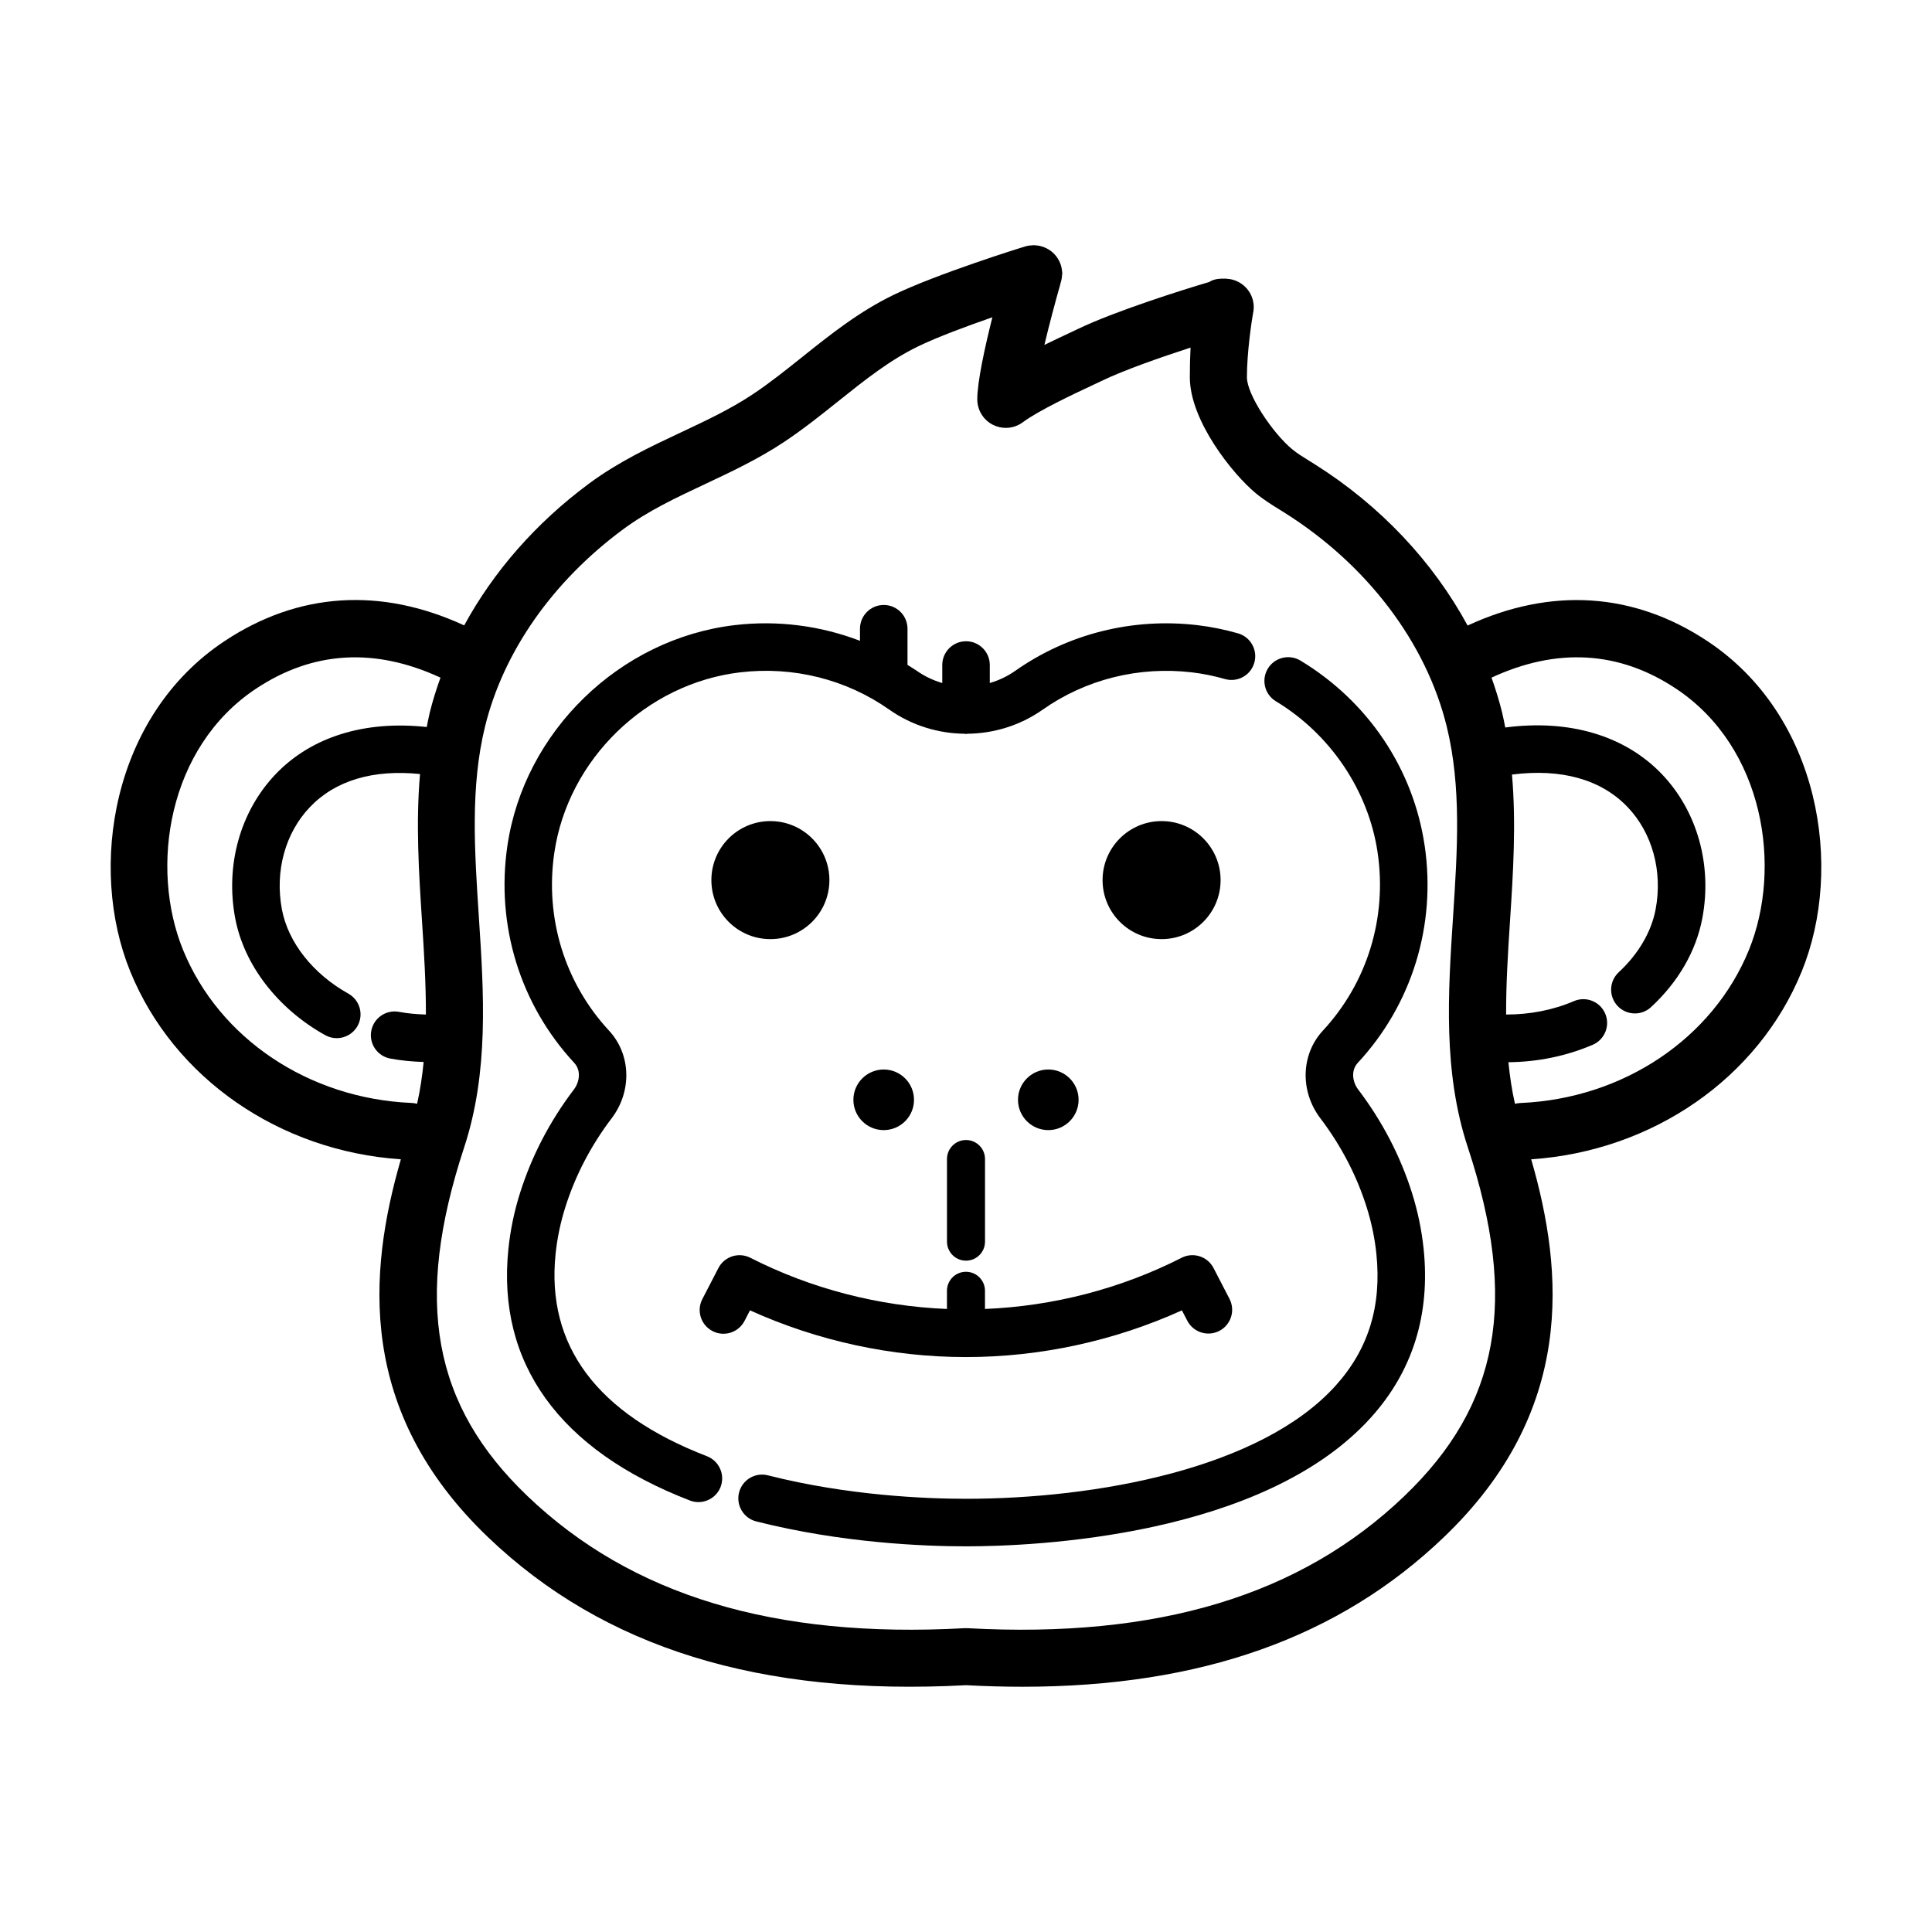
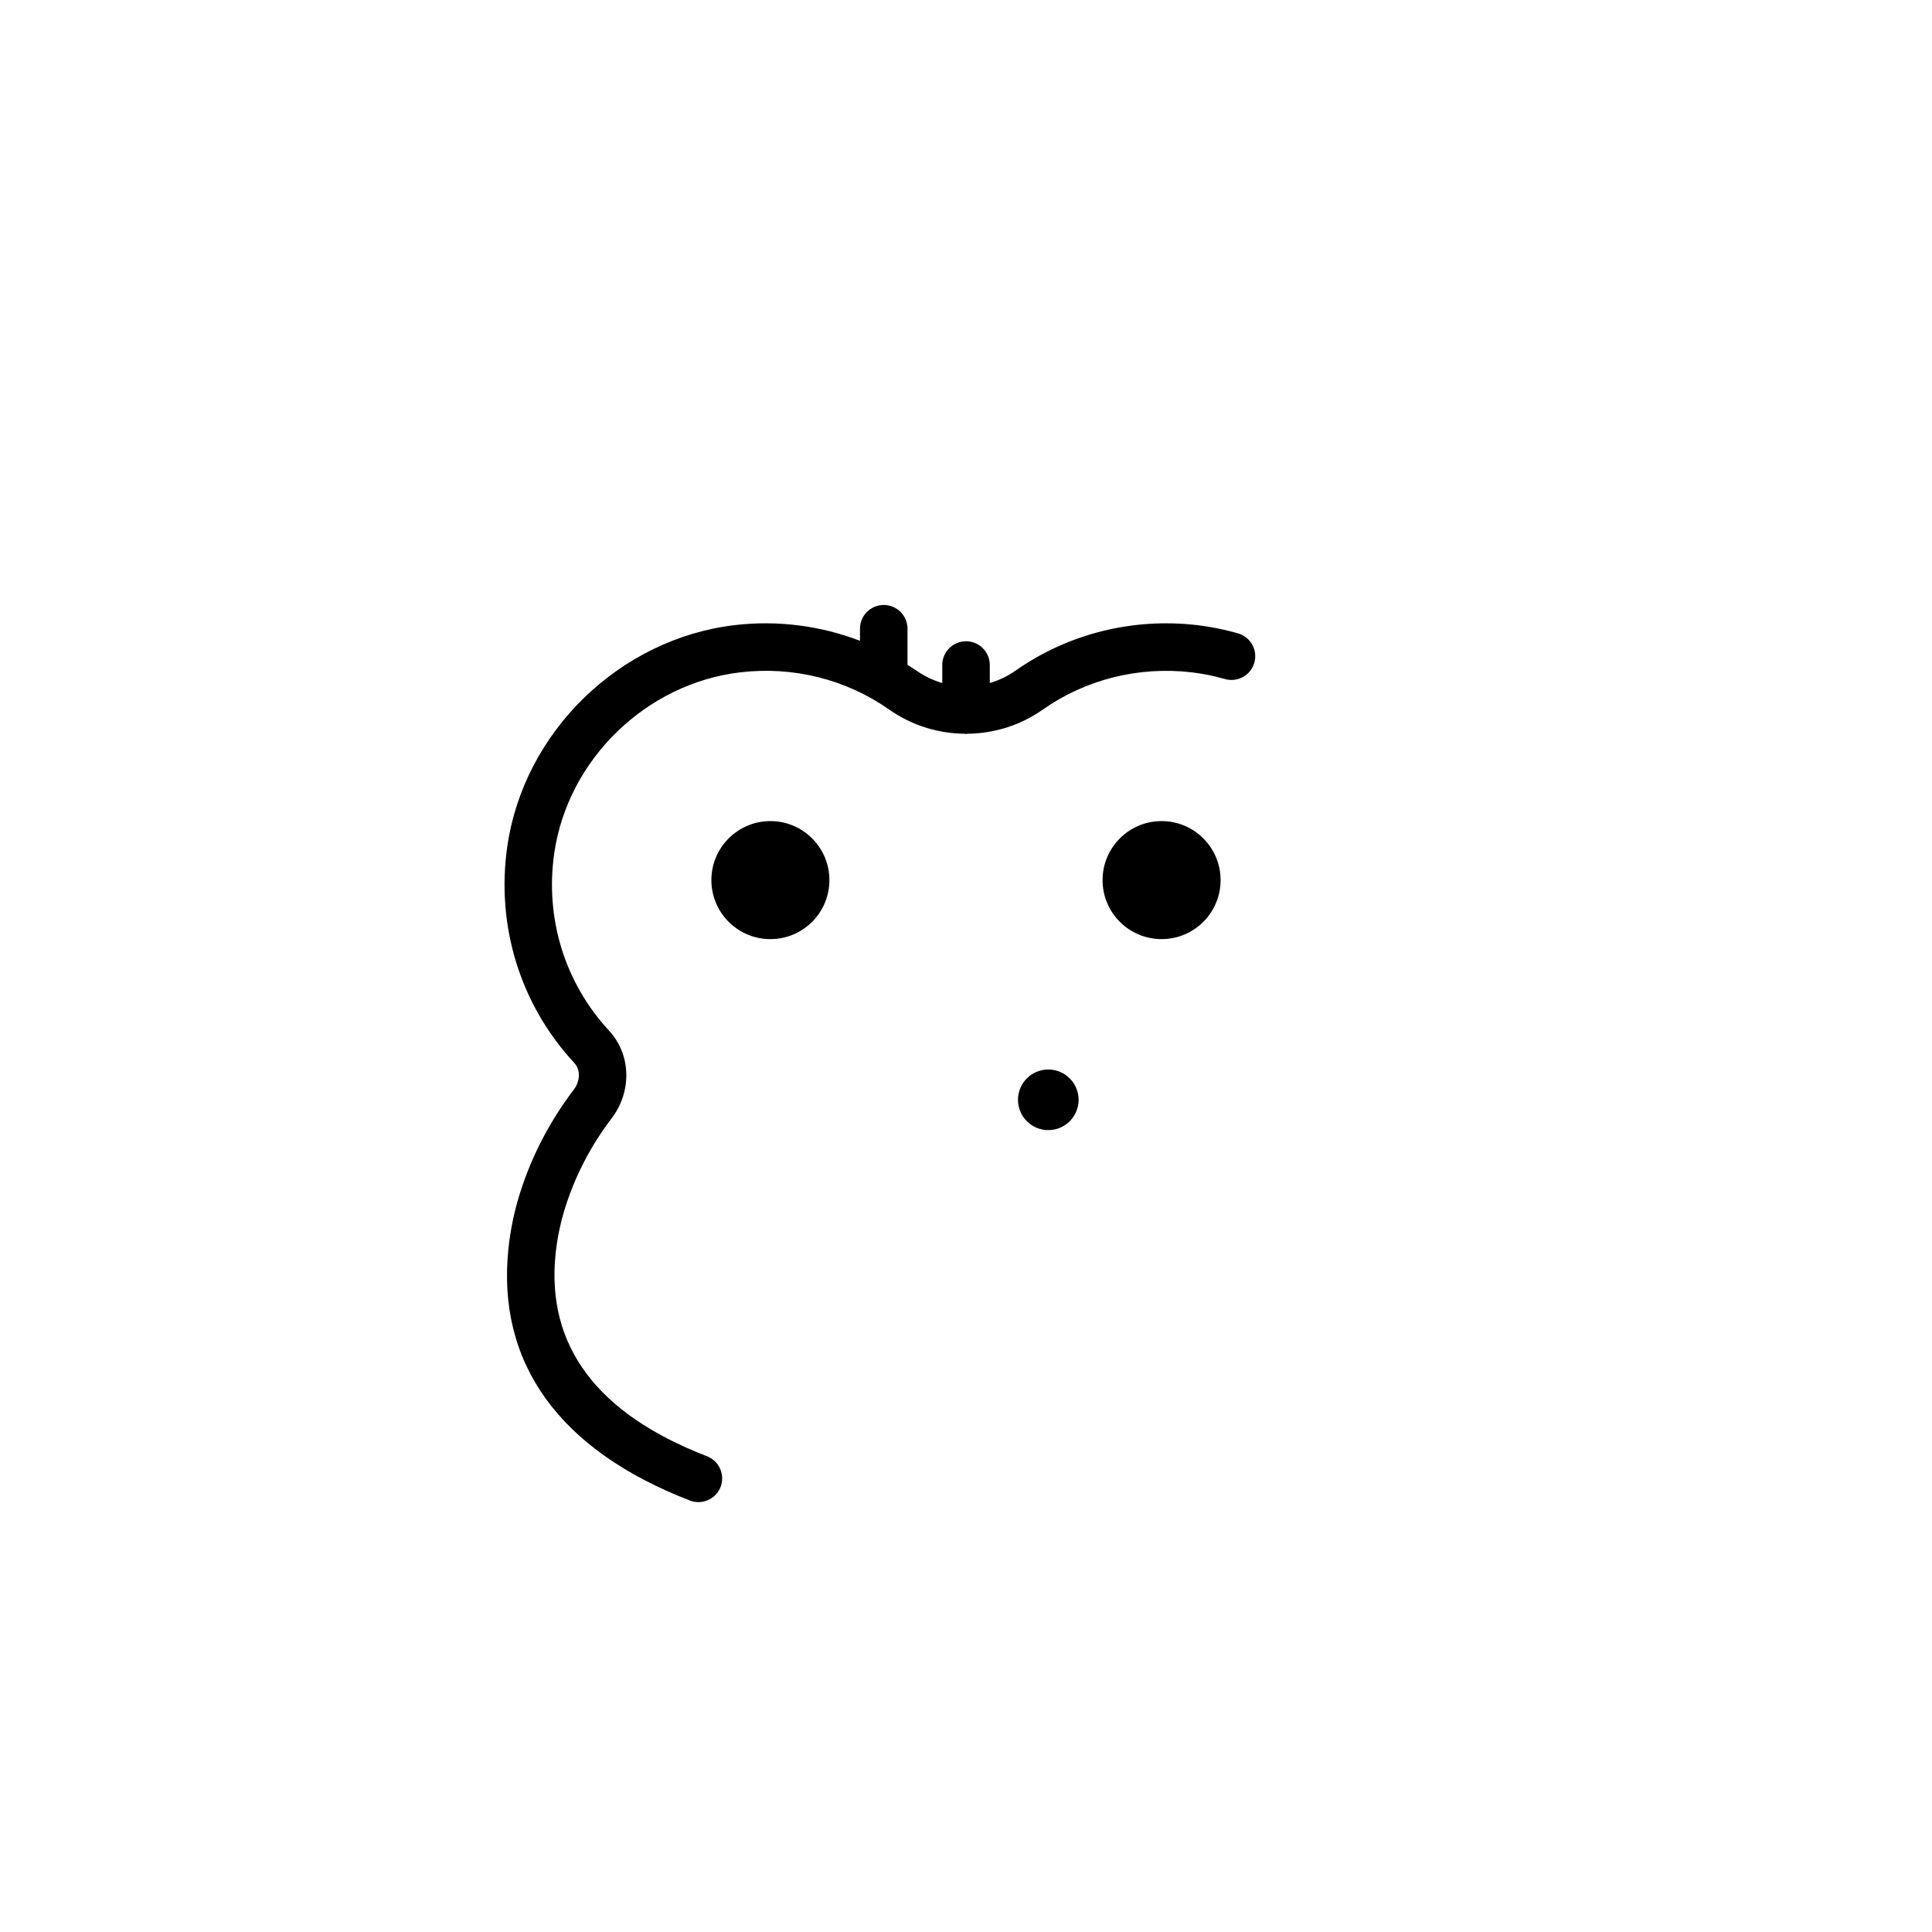
<svg xmlns="http://www.w3.org/2000/svg" fill="#000000" width="800px" height="800px" version="1.1" viewBox="144 144 512 512">
  <g>
-     <path d="m521.56 368.2c-2.973-20.395-14.977-38.305-32.93-49.137-2.977-1.797-6.848-0.836-8.645 2.137-1.793 2.977-0.84 6.848 2.137 8.645 14.496 8.746 24.582 23.766 26.973 40.168 2.519 17.27-2.769 34.434-14.504 47.098-5.84 6.297-6.125 16.07-0.691 23.234 5.5 7.25 9.637 15.191 12.289 23.602 1.273 4.047 2.137 8.184 2.562 12.297 1.441 13.879-2.098 25.32-10.801 34.973-19.93 22.102-63.672 29.977-97.961 29.977-10.449 0-31.16-0.805-52.48-6.211-3.371-0.871-6.797 1.184-7.652 4.555-0.855 3.371 1.184 6.797 4.555 7.652 22.645 5.742 44.543 6.606 55.574 6.606 17.957 0 78.754-2.465 107.32-34.133 11.074-12.281 15.773-27.328 13.969-44.707-0.516-4.957-1.547-9.934-3.074-14.793-3.09-9.801-7.891-19.027-14.273-27.434-1.484-1.961-2-5.012-0.105-7.059 14.352-15.461 20.812-36.41 17.742-57.469z" />
    <path d="m331.34 529.91c-29.137-11.238-42.629-29.285-40.102-53.641 0.43-4.125 1.289-8.266 2.562-12.297 2.648-8.414 6.785-16.359 12.289-23.609 5.441-7.164 5.148-16.938-0.691-23.234-11.734-12.66-17.02-29.832-14.504-47.098 3.617-24.789 24.34-44.914 49.273-47.855 14.047-1.668 28.098 1.855 39.516 9.891 5.981 4.203 12.969 6.316 19.977 6.383 0.121 0.004 0.223 0.07 0.344 0.07s0.223-0.059 0.336-0.07c7.008-0.066 14-2.176 19.977-6.383 11.426-8.035 25.461-11.539 39.516-9.891 2.961 0.352 5.918 0.945 8.781 1.773 3.356 0.957 6.832-0.969 7.793-4.309 0.961-3.344-0.969-6.832-4.309-7.793-3.516-1.012-7.144-1.742-10.785-2.176-17.148-2.016-34.277 2.273-48.238 12.09-2.121 1.492-4.41 2.555-6.769 3.25v-4.777c0-3.477-2.82-6.297-6.297-6.297-3.477 0-6.297 2.82-6.297 6.297v4.777c-2.363-0.695-4.648-1.758-6.769-3.25-0.797-0.559-1.633-1.031-2.445-1.559v-9.582c0-3.477-2.82-6.297-6.297-6.297-3.477 0-6.297 2.82-6.297 6.297v3.199c-10.445-4-21.801-5.5-33.195-4.156-30.492 3.598-55.836 28.219-60.254 58.543-3.066 21.059 3.391 42.004 17.73 57.473 1.895 2.047 1.387 5.106-0.105 7.059-6.383 8.402-11.184 17.633-14.273 27.438-1.527 4.84-2.559 9.812-3.074 14.785-3.141 30.285 13.492 53.344 48.098 66.688 0.746 0.289 1.512 0.422 2.262 0.422 2.527 0 4.914-1.535 5.879-4.035 1.23-3.234-0.387-6.875-3.629-8.125z" />
-     <path d="m596.52 313.93c-19.555-12.988-41.469-14.383-63.59-4.156-9.113-16.812-23.062-31.773-40.535-42.758l-1.266-0.785c-1.738-1.078-3.387-2.098-4.715-3.199-5.117-4.231-11.969-14.43-11.969-19.055 0-6.777 1.32-15.254 1.598-16.793 0.137-0.57 0.211-1.168 0.211-1.785 0-3.715-2.684-6.785-6.219-7.422-0.133-0.023-0.273-0.023-0.406-0.039-0.309-0.039-0.613-0.098-0.934-0.098-1.422 0-2.898 0.016-4.254 0.898-6.781 1.996-25.102 7.758-34.961 12.531l-2.293 1.082c-1.758 0.828-4 1.875-6.414 3.055 1.305-5.453 2.883-11.383 4.231-16.121 0.031-0.082 0.02-0.18 0.051-0.262 0.238-0.676 0.359-1.391 0.398-2.117 0.004-0.137 0.07-0.25 0.07-0.387 0-0.168-0.039-0.324-0.051-0.484-0.004-0.047-0.012-0.098-0.016-0.141-0.039-0.473-0.117-0.934-0.242-1.379-0.004-0.016-0.004-0.023-0.004-0.039-0.004-0.023-0.02-0.039-0.023-0.066-0.133-0.441-0.297-0.867-0.504-1.273-0.035-0.07-0.074-0.141-0.117-0.211-0.191-0.348-0.402-0.68-0.645-0.996-0.074-0.098-0.152-0.188-0.23-0.277-0.23-0.273-0.48-0.527-0.746-0.766-0.105-0.09-0.211-0.176-0.324-0.262-0.266-0.211-0.543-0.406-0.84-0.578-0.133-0.074-0.262-0.145-0.398-0.211-0.289-0.152-0.586-0.281-0.891-0.395-0.168-0.059-0.336-0.109-0.508-0.156-0.289-0.082-0.57-0.152-0.867-0.195-0.223-0.035-0.441-0.051-0.664-0.066-0.172-0.012-0.336-0.051-0.516-0.051-0.066 0-0.125 0.031-0.195 0.031-0.613 0.016-1.234 0.082-1.848 0.25-1.703 0.48-23.73 7.402-35.121 12.914-9.098 4.402-16.738 10.504-24.129 16.41-4.492 3.586-8.734 6.984-13.238 9.969-5.875 3.898-12.223 6.883-18.941 10.039-8.117 3.812-16.504 7.758-24.328 13.543-14.137 10.461-25.387 23.387-33.121 37.613-22.105-10.207-43.992-8.801-63.539 4.18-29.859 19.828-36.145 60.062-24.965 87.512 11.527 28.301 39.535 47.641 71.723 49.797-8.691 30-11.703 66.867 23.125 100.17 30.652 29.32 72.094 42.145 126.65 39.195 5.094 0.273 10.07 0.414 14.934 0.414 47.277 0 83.914-13.023 111.66-39.609 34.863-33.336 31.859-70.188 23.18-100.17 32.18-2.168 60.176-21.504 71.695-49.797 11.184-27.441 4.898-67.676-24.961-87.504zm-404.01 81.809c-8.887-21.816-4.086-53.672 19.324-69.219 15.133-10.051 31.578-10.953 48.898-2.934-1.113 3.09-2.098 6.207-2.871 9.371-0.301 1.234-0.516 2.473-0.766 3.715-16.395-1.797-30.582 2.562-40.078 12.523-9.344 9.801-13.34 24.059-10.688 38.145 2.332 12.379 11.246 23.961 23.852 30.988 0.973 0.539 2.023 0.797 3.062 0.797 2.207 0 4.352-1.164 5.508-3.231 1.691-3.039 0.605-6.871-2.434-8.57-9.375-5.231-15.961-13.574-17.609-22.32-1.906-10.113 0.867-20.25 7.422-27.113 6.734-7.07 16.812-10.039 29.18-8.762-1.133 13.004-0.316 26.066 0.516 38.832 0.559 8.516 1.066 16.812 1.039 24.902-2.398-0.07-4.785-0.273-7.129-0.711-3.41-0.641-6.711 1.613-7.344 5.031-0.641 3.422 1.613 6.711 5.031 7.344 2.906 0.543 5.871 0.812 8.844 0.906-0.371 3.742-0.906 7.441-1.734 11.078-0.488-0.121-1.004-0.203-1.527-0.223-27.188-1.16-50.934-17.086-60.496-40.551zm323.64 144.75c-27.496 26.344-65.344 37.77-115.73 35-0.281-0.016-0.555-0.016-0.836 0-50.355 2.781-88.242-8.66-115.79-35.004-25.172-24.07-30.191-51.707-16.793-92.402 6.59-20.031 5.223-40.91 3.898-61.105-1.16-17.719-2.258-34.449 1.633-50.422 4.891-19.871 17.887-38.438 36.582-52.27 6.621-4.898 13.98-8.352 21.773-12.016 6.918-3.254 14.07-6.613 20.871-11.125 5.055-3.359 9.766-7.117 14.316-10.758 7.043-5.633 13.699-10.949 21.27-14.609 5.109-2.473 12.93-5.371 19.645-7.699-1.988 7.926-4 17.074-4 21.754 0 2.856 1.613 5.473 4.168 6.758 1.074 0.535 2.231 0.801 3.391 0.801 1.598 0 3.184-0.508 4.516-1.496 4.191-3.125 13.871-7.664 18.523-9.84l2.469-1.164c5.836-2.82 15.758-6.277 23.453-8.777-0.121 2.328-0.191 4.914-0.191 7.875 0 11.488 11.367 25.664 17.445 30.695 2.125 1.762 4.398 3.164 6.394 4.402l1.184 0.734c21.902 13.758 37.594 34.434 43.062 56.73 3.918 15.992 2.828 32.727 1.668 50.445-1.32 20.191-2.691 41.07 3.93 61.094 13.391 40.656 8.352 68.297-16.859 92.398zm91.336-144.75c-9.559 23.473-33.301 39.395-60.492 40.566-0.52 0.02-1.027 0.098-1.512 0.215-0.828-3.617-1.359-7.297-1.734-11.02 7.723-0.07 15.352-1.621 22.34-4.621 3.195-1.371 4.676-5.074 3.305-8.273-1.375-3.195-5.062-4.672-8.273-3.305-5.602 2.41-11.742 3.566-17.984 3.559-0.031-8.082 0.48-16.375 1.039-24.883 0.832-12.723 1.641-25.746 0.516-38.707 13.047-1.676 23.633 1.27 30.641 8.613 6.555 6.867 9.332 17.004 7.422 27.113-1.117 5.949-4.59 11.863-9.77 16.656-2.551 2.363-2.707 6.348-0.344 8.902 1.246 1.34 2.934 2.019 4.625 2.019 1.531 0 3.062-0.555 4.277-1.676 7.25-6.711 11.949-14.863 13.594-23.566 2.656-14.086-1.34-28.344-10.691-38.145-9.785-10.246-24.52-14.625-41.539-12.391-0.262-1.289-0.484-2.578-0.801-3.859-0.777-3.152-1.734-6.273-2.84-9.355 17.324-8.02 33.781-7.117 48.906 2.926 23.402 15.559 28.199 47.414 19.316 69.23z" />
-     <path d="m400 478.09c2.781 0 5.039-2.258 5.039-5.039v-21.895c0-2.781-2.258-5.039-5.039-5.039s-5.039 2.258-5.039 5.039v21.895c0 2.781 2.258 5.039 5.039 5.039z" />
    <path d="m363.8 377.24c0 8.637-7.004 15.637-15.641 15.637-8.637 0-15.637-7-15.637-15.637s7-15.641 15.637-15.641c8.637 0 15.641 7.004 15.641 15.641" />
    <path d="m467.47 377.24c0 8.637-7 15.637-15.637 15.637-8.637 0-15.641-7-15.641-15.637s7.004-15.641 15.641-15.641c8.637 0 15.637 7.004 15.637 15.641" />
-     <path d="m332.82 496.75c3.082 1.602 6.887 0.395 8.488-2.695l1.449-2.801c17.91 8.117 37.562 12.383 57.219 12.383h0.012 0.012c19.652 0 39.309-4.266 57.219-12.379l1.426 2.746c1.594 3.082 5.394 4.297 8.488 2.695 3.09-1.598 4.297-5.394 2.695-8.488l-4.231-8.176c-1.594-3.074-5.371-4.289-8.449-2.715-16.125 8.215-34.043 12.832-52.117 13.57v-4.816c0-2.781-2.258-5.039-5.039-5.039s-5.039 2.258-5.039 5.039v4.816c-18.07-0.734-35.992-5.356-52.113-13.566-3.082-1.57-6.856-0.359-8.449 2.715l-4.262 8.23c-1.602 3.078-0.395 6.883 2.691 8.48z" />
-     <path d="m386.22 435.46c0 4.438-3.594 8.031-8.031 8.031-4.434 0-8.031-3.594-8.031-8.031 0-4.434 3.598-8.031 8.031-8.031 4.438 0 8.031 3.598 8.031 8.031" />
    <path d="m429.84 435.46c0 4.438-3.598 8.031-8.031 8.031s-8.031-3.594-8.031-8.031c0-4.434 3.598-8.031 8.031-8.031s8.031 3.598 8.031 8.031" />
  </g>
</svg>